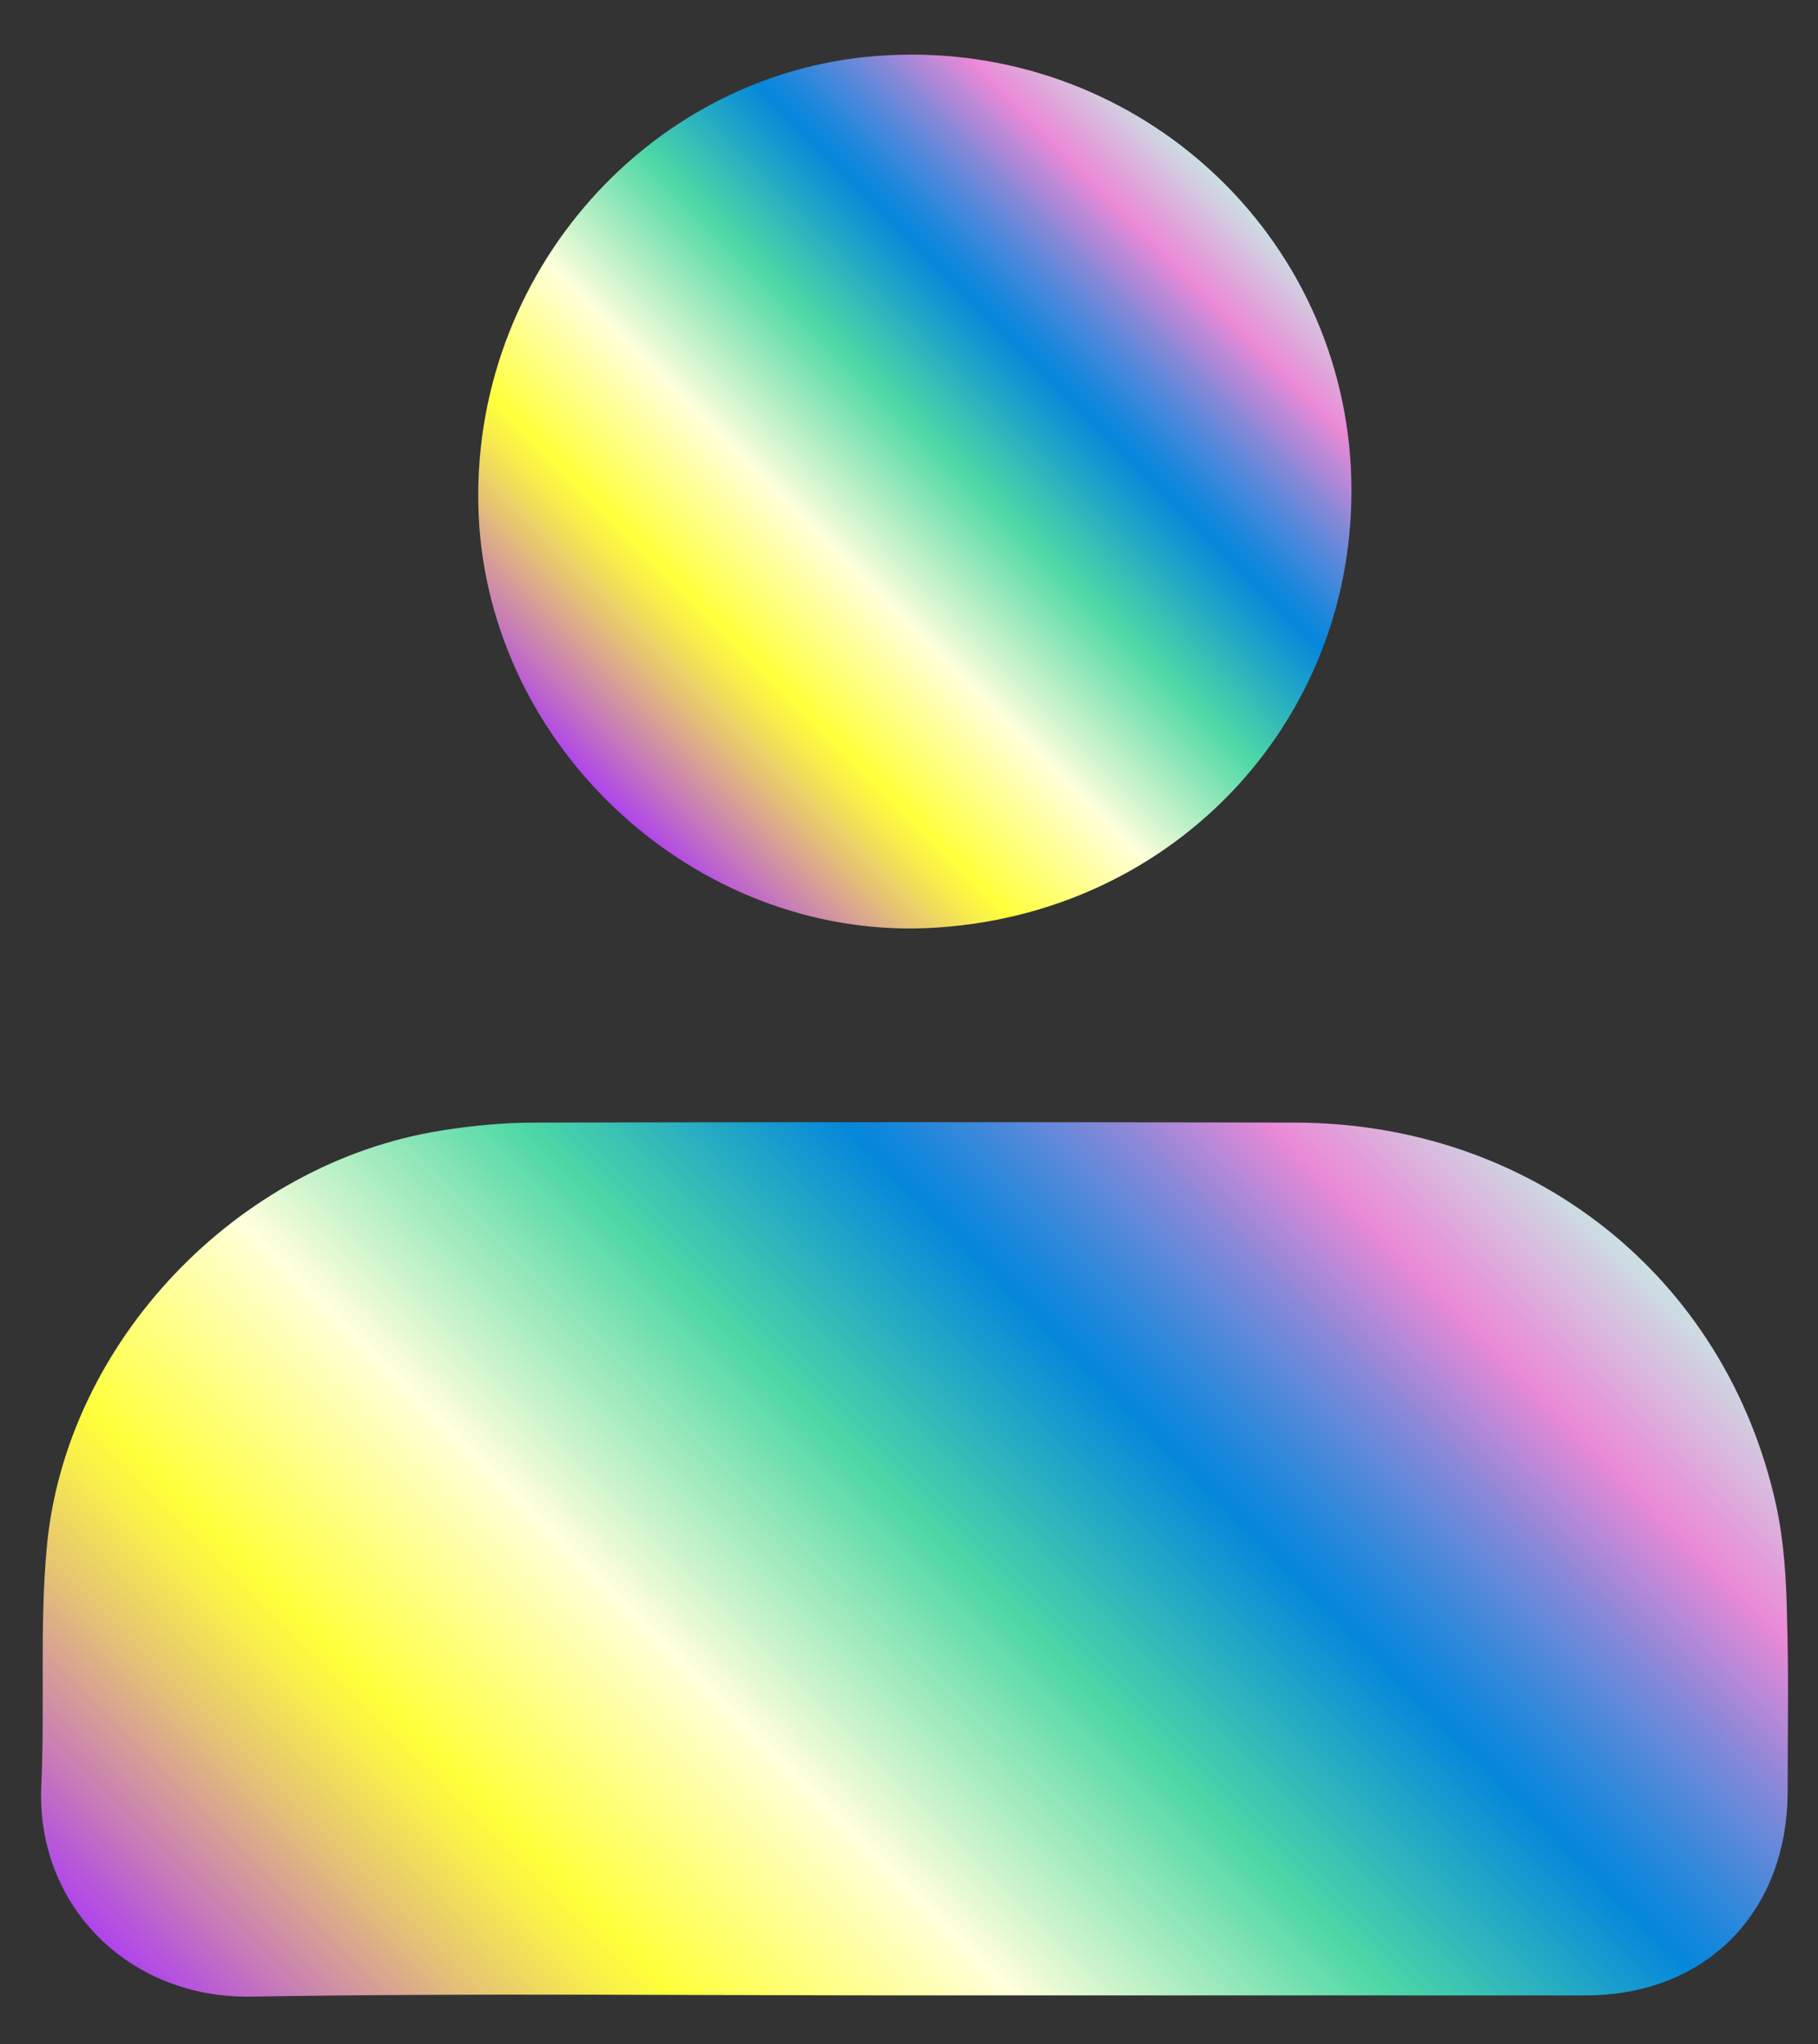
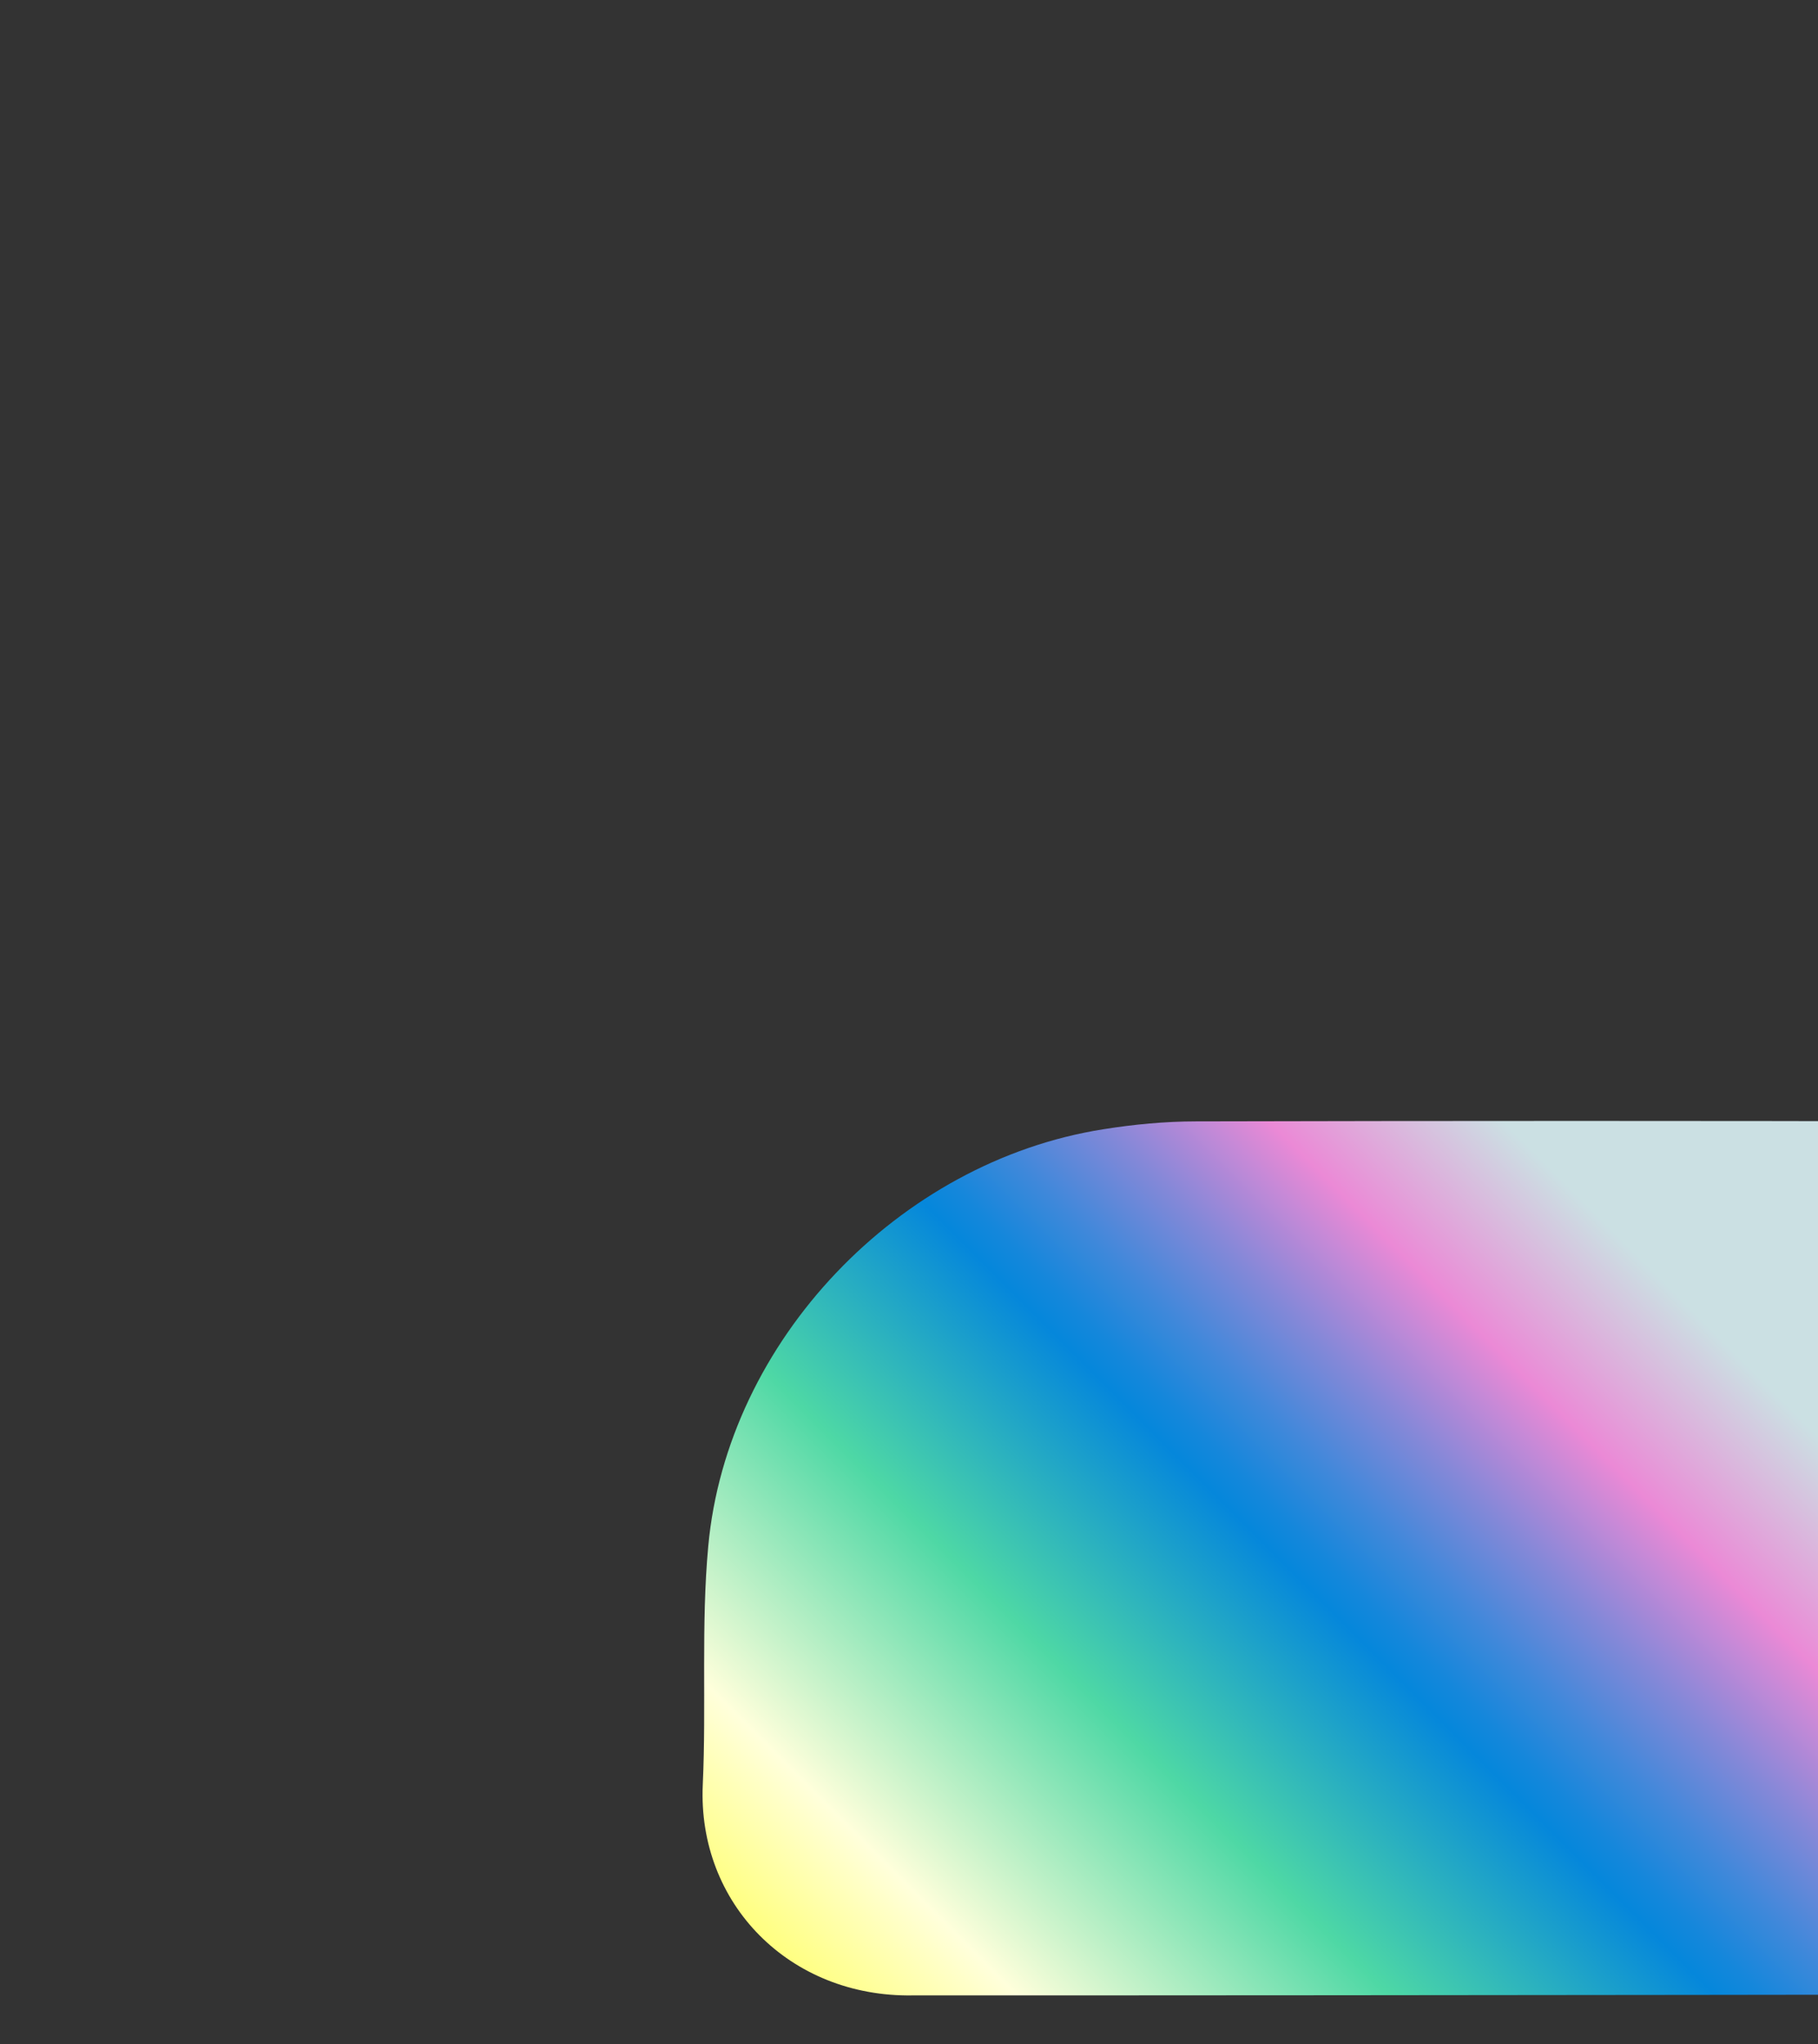
<svg xmlns="http://www.w3.org/2000/svg" id="Layer_1" x="0px" y="0px" viewBox="0 0 299.3 336.3" style="enable-background:new 0 0 299.3 336.3;" xml:space="preserve">
  <rect x="0" y="0" width="299.3" height="336.3" fill="#333333" stroke="none" />
  <style type="text/css"> .st0{fill:url(#SVGID_1_);} .st1{fill:url(#SVGID_2_);} </style>
  <g>
    <linearGradient id="SVGID_1_" gradientUnits="userSpaceOnUse" x1="59.392" y1="361.776" x2="242.108" y2="179.06">
      <stop offset="0" style="stop-color:#AF44EC" />
      <stop offset="6.057444e-02" style="stop-color:#C77CB7" />
      <stop offset="0.143" style="stop-color:#E5C275" />
      <stop offset="0.203" style="stop-color:#F8EE4B" />
      <stop offset="0.233" style="stop-color:#FFFF3B" />
      <stop offset="0.387" style="stop-color:#FFFFDB" />
      <stop offset="0.555" style="stop-color:#4ED8A5" />
      <stop offset="0.702" style="stop-color:#0587DB" />
      <stop offset="0.723" style="stop-color:#1587DB" />
      <stop offset="0.763" style="stop-color:#4088DA" />
      <stop offset="0.819" style="stop-color:#8588D8" />
      <stop offset="0.889" style="stop-color:#E389D6" />
      <stop offset="0.894" style="stop-color:#EB89D6" />
      <stop offset="1" style="stop-color:#CBE0E3" />
    </linearGradient>
-     <path class="st0" d="M150.2,328.3c-36.3,0-72.6-0.4-108.9,0.2c-20.2,0.3-35.4-15.1-34.5-34.7c0.6-13.1-0.3-26.2,0.9-39.2 c3.1-33.8,31.4-63.3,65-68.6c5-0.8,10.2-1.3,15.3-1.3c41.8-0.1,83.6-0.1,125.3,0c38.9,0.1,70.8,25.3,79.1,62.9 c1.3,6,1.7,12.3,1.8,18.5c0.3,9.6,0.1,19.2,0.1,28.8c-0.1,19.8-13.5,33.4-33.3,33.4C224.1,328.3,187.2,328.3,150.2,328.3z" />
+     <path class="st0" d="M150.2,328.3c-20.2,0.3-35.4-15.1-34.5-34.7c0.6-13.1-0.3-26.2,0.9-39.2 c3.1-33.8,31.4-63.3,65-68.6c5-0.8,10.2-1.3,15.3-1.3c41.8-0.1,83.6-0.1,125.3,0c38.9,0.1,70.8,25.3,79.1,62.9 c1.3,6,1.7,12.3,1.8,18.5c0.3,9.6,0.1,19.2,0.1,28.8c-0.1,19.8-13.5,33.4-33.3,33.4C224.1,328.3,187.2,328.3,150.2,328.3z" />
    <linearGradient id="SVGID_2_" gradientUnits="userSpaceOnUse" x1="99.913" y1="131.622" x2="201.466" y2="30.07">
      <stop offset="0" style="stop-color:#AF44EC" />
      <stop offset="6.057444e-02" style="stop-color:#C77CB7" />
      <stop offset="0.143" style="stop-color:#E5C275" />
      <stop offset="0.203" style="stop-color:#F8EE4B" />
      <stop offset="0.233" style="stop-color:#FFFF3B" />
      <stop offset="0.387" style="stop-color:#FFFFDB" />
      <stop offset="0.555" style="stop-color:#4ED8A5" />
      <stop offset="0.702" style="stop-color:#0587DB" />
      <stop offset="0.723" style="stop-color:#1587DB" />
      <stop offset="0.763" style="stop-color:#4088DA" />
      <stop offset="0.819" style="stop-color:#8588D8" />
      <stop offset="0.889" style="stop-color:#E389D6" />
      <stop offset="0.894" style="stop-color:#EB89D6" />
      <stop offset="1" style="stop-color:#CBE0E3" />
    </linearGradient>
-     <path class="st1" d="M152.6,152.7c-38.2,1.6-72.1-29.6-73.8-68C77.1,45,107.5,11.1,146,9.1C186,6.9,220.3,37,222.4,77 C224.4,117.6,193.6,150.9,152.6,152.7z" />
  </g>
</svg>